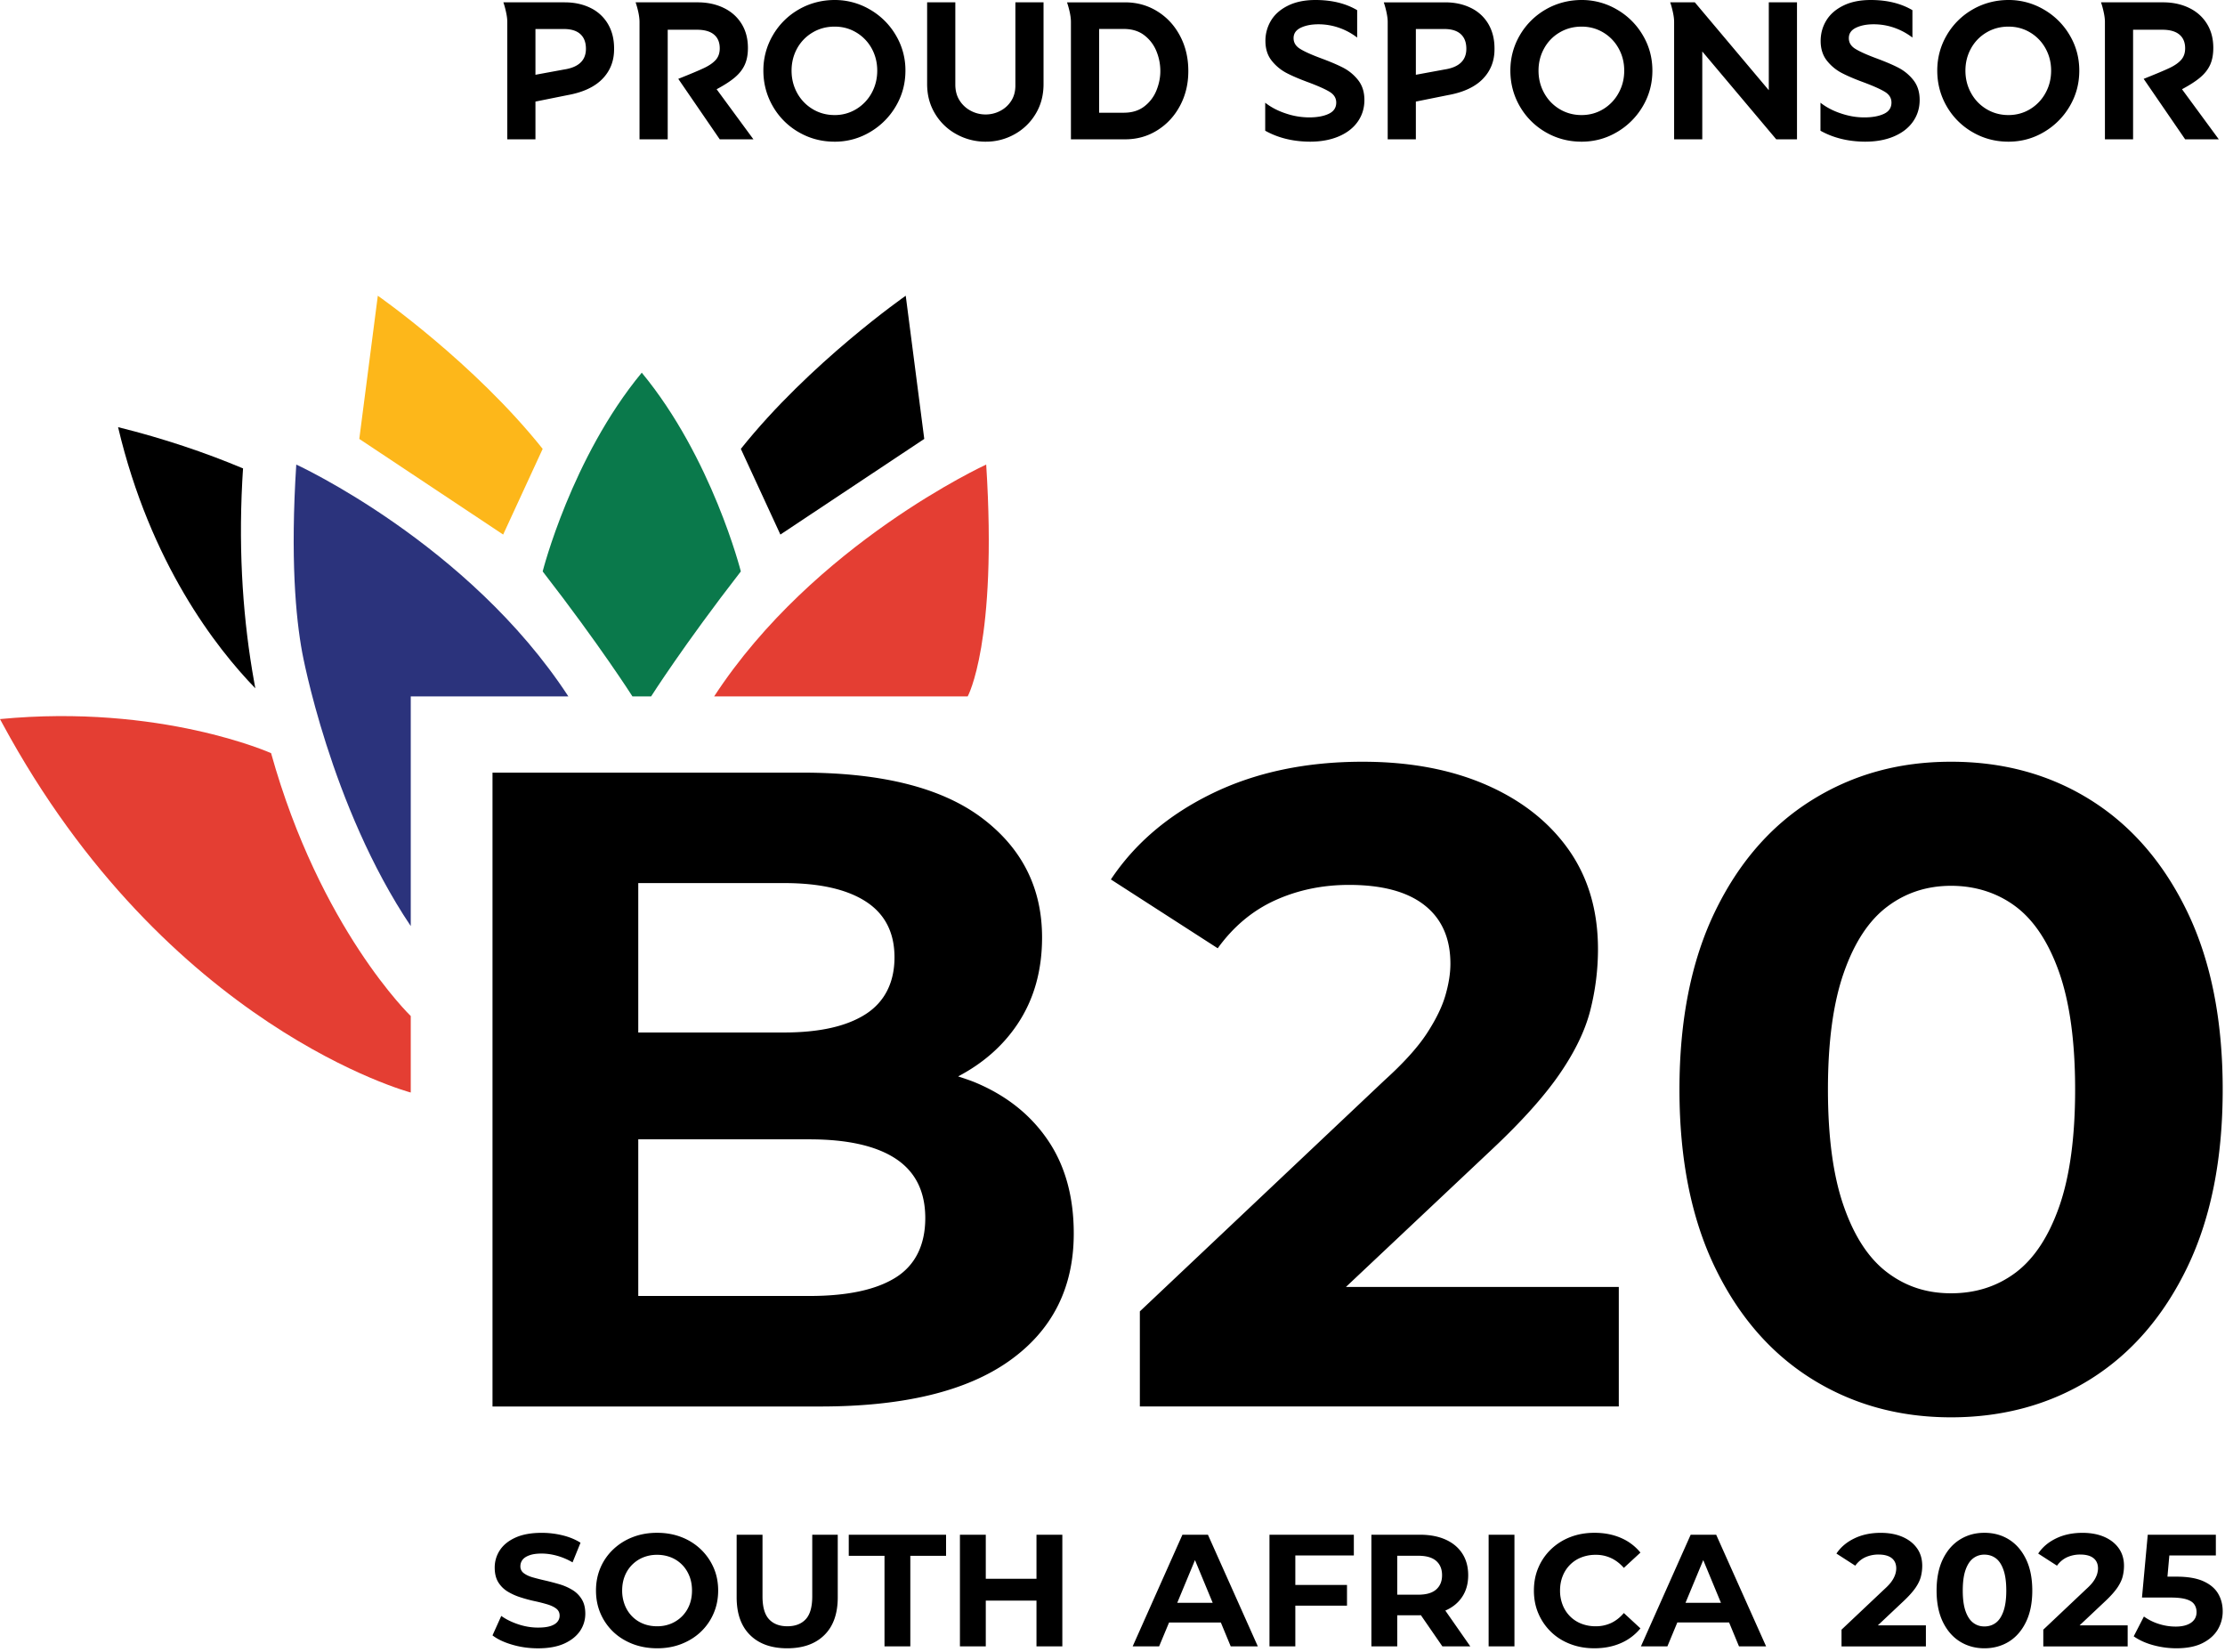
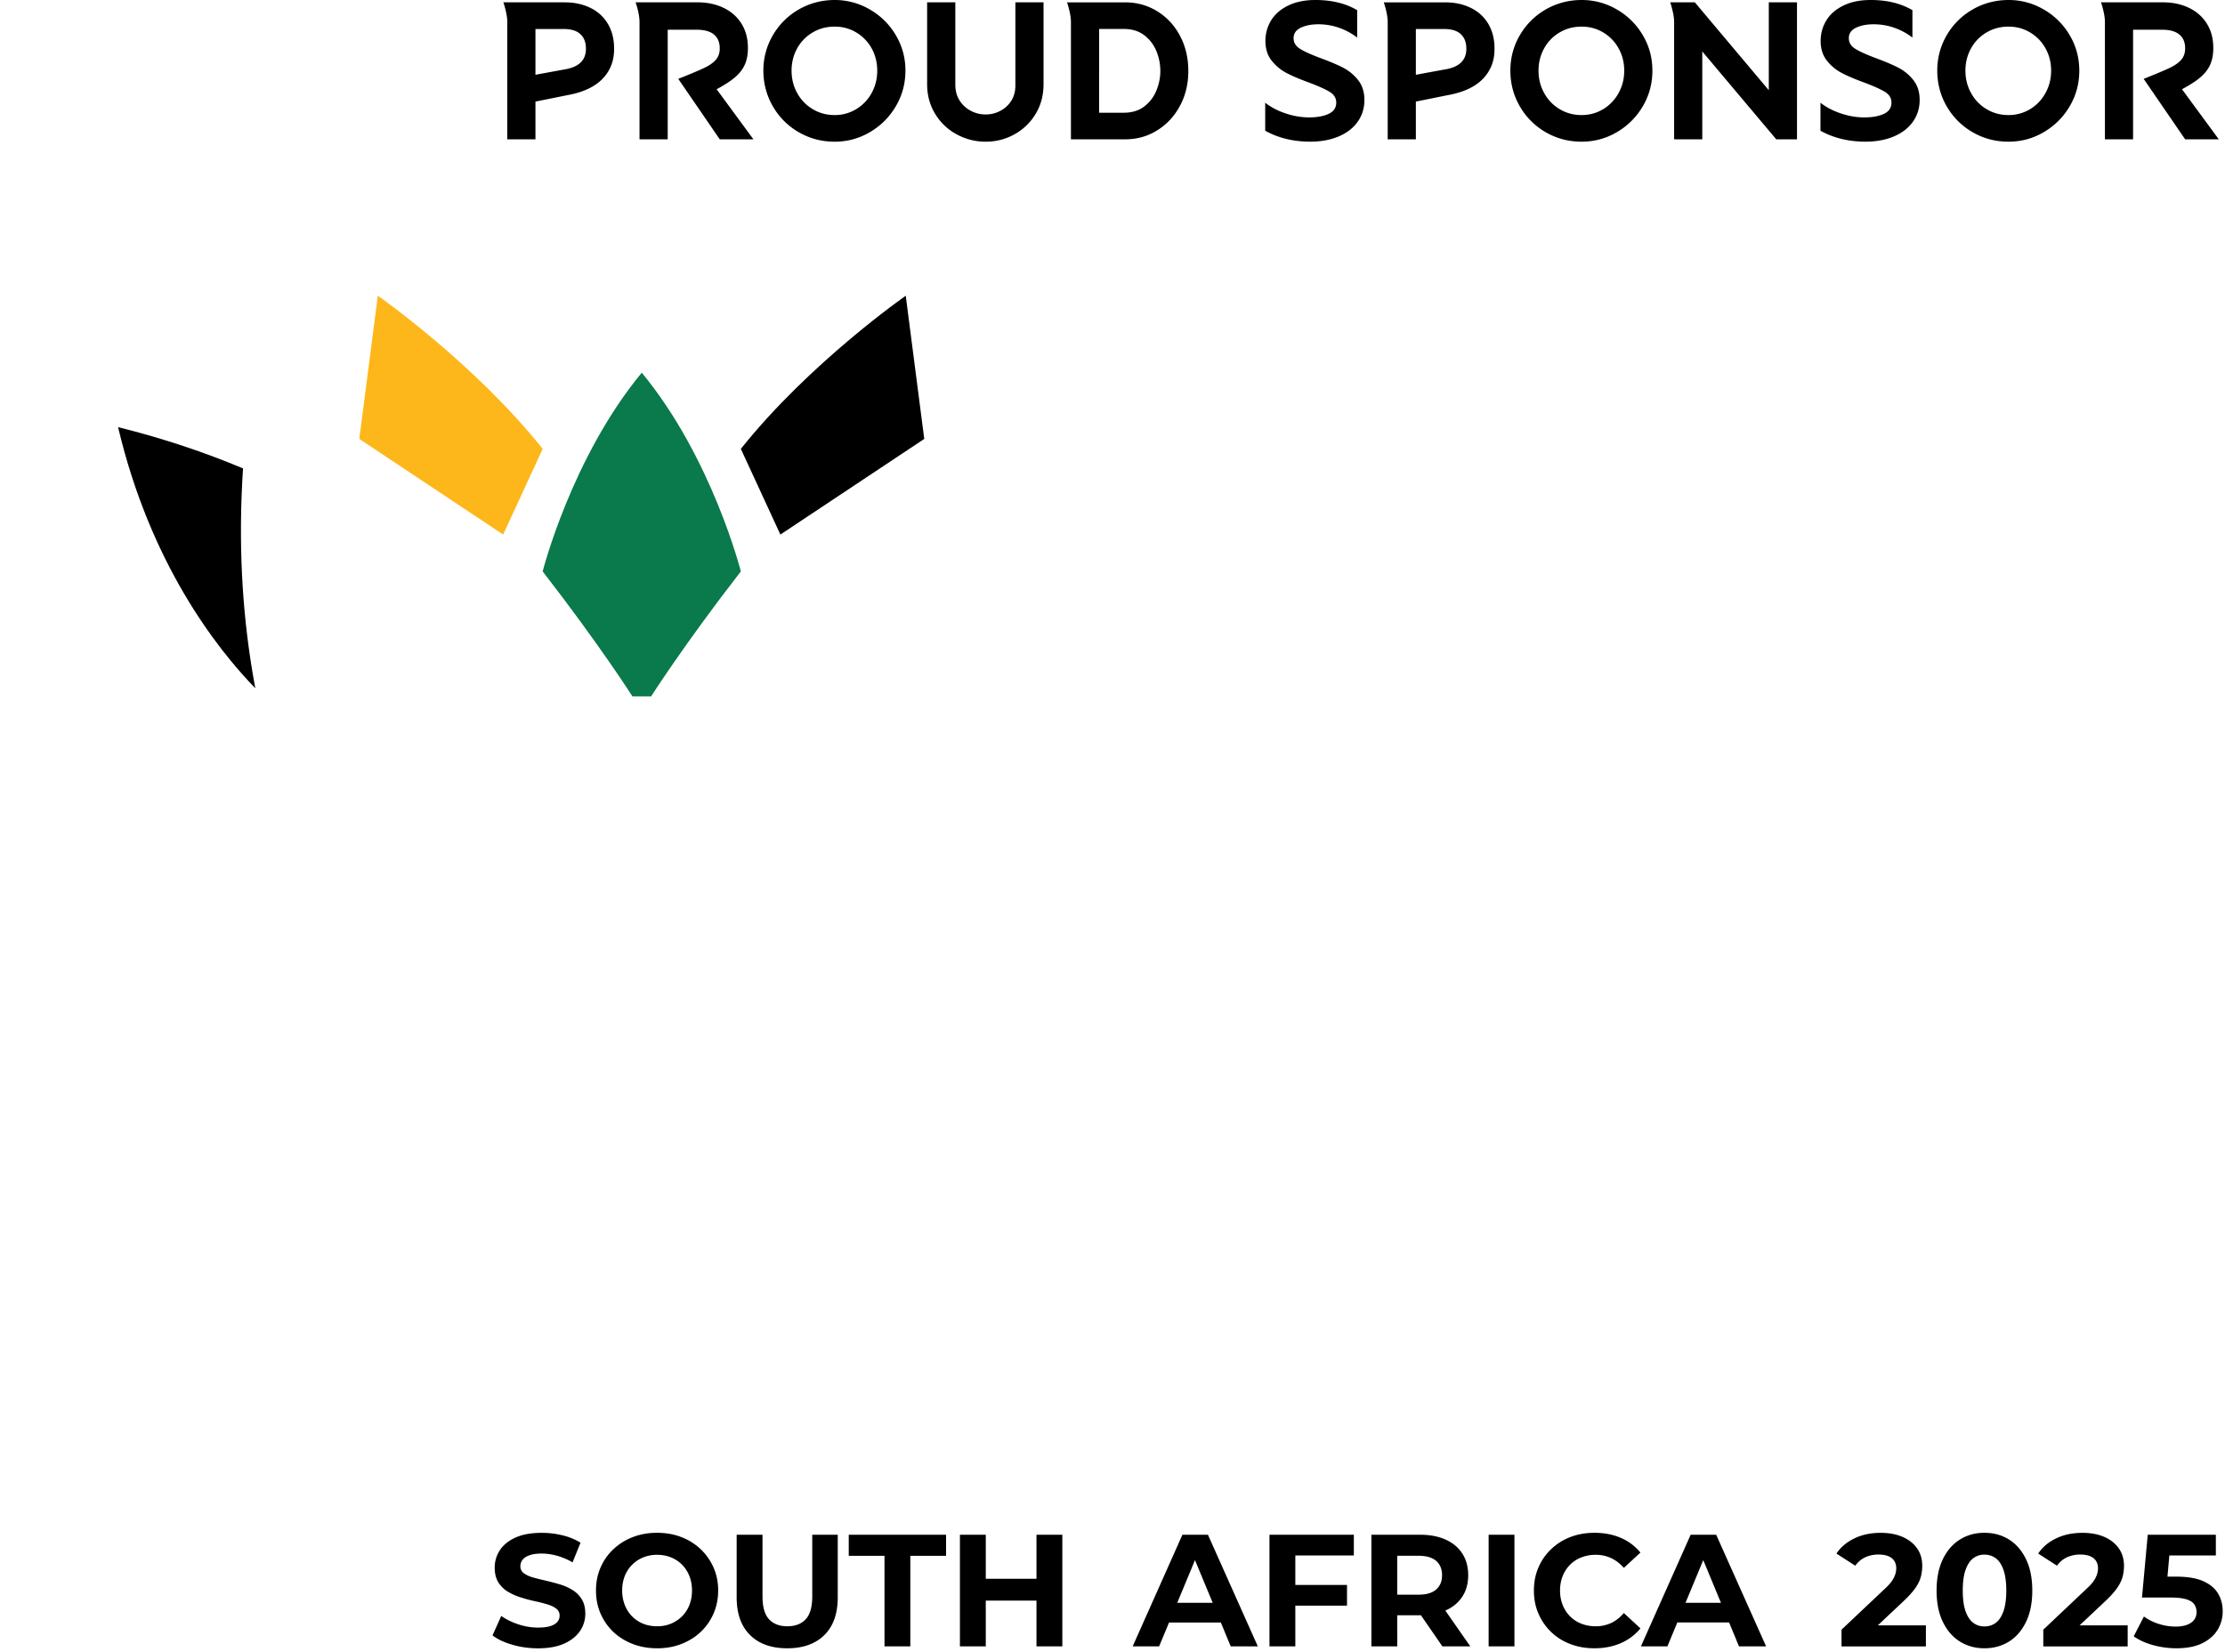
<svg xmlns="http://www.w3.org/2000/svg" fill="none" viewBox="0 0 322 239">
  <path fill="#000" d="M81.737.339h-8.889c.152.435.283.92.394 1.446q.174.794.172 1.385V20.16h4.076v-5.461l4.646-.935q3.337-.6 5.036-2.336 1.698-1.745 1.699-4.293v-.141q.002-2.008-.89-3.525a5.9 5.9 0 0 0-2.518-2.32c-1.087-.536-2.331-.81-3.726-.81m-4.247 10.48V4.198h4.105q1.587 0 2.392.738.81.735.809 2.123 0 2.52-3.17 2.999zm26.22 2.094c1.133-.607 2.018-1.178 2.66-1.729q.962-.818 1.415-1.825.456-1.003.455-2.422-.001-2.009-.92-3.494c-.617-.99-1.471-1.76-2.578-2.295-1.103-.536-2.362-.81-3.777-.81h-8.98q.226.655.4 1.447.165.794.166 1.385V20.16h4.08V4.303h4.217q1.645 0 2.478.697c.556.46.834 1.128.834 1.993q0 1.022-.576 1.673-.584.651-1.689 1.173c-.733.349-1.982.875-3.736 1.572l6.001 8.748h4.874zm17.075 7.59a9.9 9.9 0 0 0 5.121-1.391 10.4 10.4 0 0 0 3.737-3.736q1.389-2.353 1.39-5.153a9.87 9.87 0 0 0-1.39-5.127 10.27 10.27 0 0 0-3.752-3.72A10 10 0 0 0 120.785 0c-1.831 0-3.621.46-5.198 1.375a10.15 10.15 0 0 0-3.737 3.721 10 10 0 0 0-1.375 5.127c0 1.85.46 3.59 1.375 5.168a10.1 10.1 0 0 0 3.737 3.736c1.577.915 3.307 1.375 5.198 1.375m0-3.853q-1.76 0-3.186-.865a6.14 6.14 0 0 1-2.24-2.336q-.804-1.472-.804-3.226 0-1.752.804-3.215a6.06 6.06 0 0 1 2.24-2.306q1.426-.85 3.186-.85c1.173 0 2.194.284 3.139.85a6.1 6.1 0 0 1 2.225 2.306c.536.976.804 2.042.804 3.215s-.268 2.245-.804 3.226a6.17 6.17 0 0 1-2.225 2.336 5.9 5.9 0 0 1-3.139.865m21.882 3.852a8.4 8.4 0 0 0 4.136-1.061 8.1 8.1 0 0 0 3.074-2.963c.764-1.264 1.143-2.695 1.143-4.303V.339h-4.075v12.033q0 1.306-.622 2.255a4.1 4.1 0 0 1-1.613 1.441 4.5 4.5 0 0 1-2.043.496h-.055a4.5 4.5 0 0 1-2.079-.511 4.2 4.2 0 0 1-1.643-1.487q-.637-.97-.637-2.335V.339h-4.08v11.836c0 1.608.389 3.039 1.163 4.303a8.1 8.1 0 0 0 3.114 2.962 8.65 8.65 0 0 0 4.192 1.062zM162.826.34h-8.409c.152.435.284.92.4 1.446q.167.794.167 1.385V20.16h7.842c1.719 0 3.276-.435 4.671-1.315 1.401-.88 2.493-2.068 3.287-3.57.794-1.496 1.188-3.155 1.188-4.965v-.06c0-1.846-.394-3.53-1.188-5.036-.794-1.512-1.886-2.7-3.287-3.57Q165.404.34 162.826.34m5.096 9.97q.001 1.357-.551 2.746a5.47 5.47 0 0 1-1.739 2.32q-1.19.935-3.004.936h-3.564V4.19h3.564q1.813.002 3.004.936a5.47 5.47 0 0 1 1.739 2.32 7.5 7.5 0 0 1 .551 2.802zm21.635 10.193q2.403-.002 4.192-.768 1.782-.76 2.745-2.134c.642-.915.961-1.962.961-3.13s-.304-2.108-.905-2.876a6.65 6.65 0 0 0-2.164-1.795c-.845-.435-1.932-.895-3.272-1.39q-2.04-.76-2.973-1.346-.934-.578-.935-1.542 0-1.017 1.047-1.512c.697-.333 1.547-.495 2.548-.495a9 9 0 0 1 2.958.495 9.3 9.3 0 0 1 2.649 1.426V1.471C194.745.491 192.737 0 190.376 0q-2.32-.001-3.964.809c-1.092.536-1.916 1.254-2.462 2.149a5.65 5.65 0 0 0-.819 2.988c0 1.092.298 2.078.905 2.831a6.7 6.7 0 0 0 2.149 1.785c.834.435 1.916.895 3.256 1.386q2.04.767 2.988 1.344.949.584.95 1.547 0 1.13-1.107 1.639c-.733.343-1.678.51-2.831.51a10.6 10.6 0 0 1-3.352-.566q-1.714-.562-2.989-1.557v4.05c1.851 1.036 4 1.567 6.457 1.587M209.149.34h-8.888c.146.435.283.92.394 1.446.111.53.172.99.172 1.385V20.16h4.075v-5.461l4.642-.935q3.343-.6 5.041-2.336 1.698-1.745 1.698-4.293v-.141q-.001-2.008-.889-3.525a5.9 5.9 0 0 0-2.523-2.32c-1.082-.536-2.326-.81-3.722-.81m-4.247 10.48V4.198h4.106q1.585 0 2.391.738.81.735.809 2.123 0 2.52-3.17 2.999zm23.981 9.683q2.776-.001 5.127-1.39a10.4 10.4 0 0 0 3.736-3.736q1.387-2.353 1.386-5.153c0-1.865-.46-3.56-1.386-5.127a10.26 10.26 0 0 0-3.751-3.72A10 10 0 0 0 228.883 0c-1.83 0-3.62.46-5.198 1.375a10.2 10.2 0 0 0-3.736 3.721q-1.371 2.352-1.37 5.127c0 1.85.455 3.59 1.37 5.168a10.15 10.15 0 0 0 3.736 3.736q2.368 1.374 5.198 1.375m0-3.852q-1.752 0-3.185-.865a6.1 6.1 0 0 1-2.235-2.336q-.81-1.472-.809-3.226-.001-1.752.809-3.215a6 6 0 0 1 2.235-2.306q1.433-.85 3.185-.85c1.168 0 2.199.284 3.145.85a6.1 6.1 0 0 1 2.22 2.306c.541.976.809 2.042.809 3.215s-.268 2.245-.809 3.226a6.16 6.16 0 0 1-2.22 2.336q-1.417.864-3.145.865m27.096-3.595L245.275.339h-3.565c.152.435.283.92.395 1.446q.173.794.172 1.385V20.16h4.075V7.448l10.703 12.71h3.004V.338h-4.08zm13.929 7.447q2.41-.002 4.191-.768 1.783-.76 2.746-2.134c.642-.915.966-1.962.966-3.13s-.304-2.108-.905-2.876a6.66 6.66 0 0 0-2.17-1.795c-.839-.435-1.931-.895-3.271-1.39q-2.032-.76-2.973-1.346-.932-.578-.93-1.542 0-1.017 1.047-1.512c.697-.333 1.547-.495 2.548-.495s2.002.162 2.958.495a9.4 9.4 0 0 1 2.649 1.426V1.471Q274.268.001 270.732 0c-1.547 0-2.872.268-3.964.809q-1.644.805-2.462 2.149-.825 1.35-.824 2.988c0 1.092.303 2.078.905 2.831a6.7 6.7 0 0 0 2.154 1.785q1.245.651 3.256 1.386 2.04.767 2.988 1.344.947.584.945 1.547c0 .754-.364 1.3-1.102 1.639-.738.343-1.679.51-2.831.51-1.153 0-2.215-.187-3.357-.566-1.143-.374-2.134-.895-2.984-1.557v4.05c1.846 1.036 4 1.567 6.452 1.587m20.755 0q2.777-.001 5.127-1.39a10.4 10.4 0 0 0 3.736-3.736q1.387-2.353 1.386-5.153c0-1.865-.46-3.56-1.386-5.127a10.26 10.26 0 0 0-3.751-3.72A10 10 0 0 0 290.663 0c-1.83 0-3.62.46-5.193 1.375a10.16 10.16 0 0 0-3.741 3.721q-1.371 2.352-1.37 5.127c0 1.85.455 3.59 1.37 5.168a10.1 10.1 0 0 0 3.741 3.736c1.573.915 3.307 1.375 5.193 1.375m0-3.852q-1.752 0-3.185-.865a6.1 6.1 0 0 1-2.235-2.336q-.81-1.472-.809-3.226-.001-1.752.809-3.215a6.04 6.04 0 0 1 2.235-2.306q1.433-.85 3.185-.85c1.168 0 2.199.284 3.145.85a6.1 6.1 0 0 1 2.22 2.306c.541.976.809 2.042.809 3.215s-.268 2.245-.809 3.226a6.16 6.16 0 0 1-2.22 2.336q-1.417.864-3.145.865m25.114-3.737c1.132-.607 2.022-1.178 2.664-1.729q.962-.818 1.416-1.825.449-1.003.45-2.422c0-1.34-.304-2.503-.92-3.494-.612-.99-1.472-1.76-2.574-2.295-1.107-.536-2.366-.81-3.782-.81h-8.974q.227.655.394 1.447.173.794.172 1.385V20.16h4.075V4.303h4.222c1.092 0 1.921.232 2.477.697.556.46.835 1.128.835 1.993q0 1.022-.582 1.673-.576.651-1.684 1.173-1.106.525-3.736 1.572l6.002 8.748h4.869zM318.861 228.807c-.976-.435-2.266-.657-3.863-.657h-1.325l.273-3.069h6.73v-2.999h-9.855l-.834 9.091h4.136c.981 0 1.749.086 2.295.258q.818.252 1.143.738t.324 1.107c0 .663-.273 1.178-.809 1.548q-.811.552-2.215.551a8 8 0 0 1-2.457-.39 7.6 7.6 0 0 1-2.139-1.066l-1.476 2.866c.784.551 1.729.981 2.826 1.28q1.654.448 3.337.45c1.537 0 2.806-.248 3.797-.749.991-.5 1.724-1.158 2.205-1.962a5.1 5.1 0 0 0 .713-2.644q0-1.433-.668-2.563t-2.138-1.79M304.683 231.689c.754-.708 1.325-1.35 1.719-1.916q.586-.857.784-1.628a6.3 6.3 0 0 0 .197-1.558q-.002-1.477-.753-2.538-.75-1.062-2.098-1.653-1.351-.585-3.15-.587-2.17-.001-3.833.809c-1.107.536-1.972 1.269-2.583 2.19l2.72 1.754q.6-.828 1.466-1.224a4.6 4.6 0 0 1 1.881-.389q1.274 0 1.926.516.661.522.663 1.491c0 .248-.046.516-.127.809a3.7 3.7 0 0 1-.475.971c-.233.354-.592.754-1.087 1.198l-6.229 5.886v2.422h12.21v-3.044h-6.957zM289.945 233.135q-.402 1.159-1.108 1.689-.705.53-1.653.53c-.632 0-1.158-.177-1.623-.53q-.704-.53-1.112-1.689-.401-1.154-.4-2.973c0-1.214.132-2.21.4-2.978q.408-1.16 1.112-1.689a2.6 2.6 0 0 1 1.623-.531c.612 0 1.183.177 1.653.531q.706.53 1.108 1.689.403 1.15.404 2.978c0 1.218-.136 2.204-.404 2.973m.809-10.35q-1.562-.98-3.57-.981c-1.34 0-2.508.329-3.554.981q-1.564.978-2.468 2.852-.9 1.868-.9 4.525 0 2.655.9 4.52.904 1.873 2.468 2.852c1.046.652 2.234.981 3.554.981s2.528-.329 3.57-.981q1.554-.979 2.457-2.852.901-1.866.9-4.52.001-2.657-.9-4.525-.903-1.874-2.457-2.852M275.484 231.689c.754-.708 1.325-1.35 1.72-1.916.394-.572.652-1.113.783-1.628a6.3 6.3 0 0 0 .197-1.558q.002-1.477-.748-2.538-.751-1.062-2.103-1.653c-.9-.389-1.947-.587-3.15-.587q-2.168-.001-3.828.809c-1.112.536-1.971 1.269-2.588 2.19l2.725 1.754q.6-.828 1.466-1.224a4.6 4.6 0 0 1 1.881-.389q1.267 0 1.926.516.659.522.658 1.491.001.37-.127.809a3.7 3.7 0 0 1-.475.971c-.227.354-.592.754-1.082 1.198l-6.234 5.886v2.422h12.21v-3.044h-6.957zM243.924 231.937l2.569-6.184 2.563 6.184zm7.741 6.299h3.924l-7.225-16.154h-3.691l-7.2 16.154h3.832l1.436-3.458h7.493zM227.224 226.42a4.7 4.7 0 0 1 1.639-1.061 5.6 5.6 0 0 1 2.078-.369 5.1 5.1 0 0 1 2.214.475c.678.313 1.295.789 1.846 1.416l2.401-2.215a7.4 7.4 0 0 0-2.851-2.134c-1.128-.485-2.397-.728-3.797-.728q-1.89-.001-3.484.612a8.4 8.4 0 0 0-2.781 1.744 8 8 0 0 0-1.845 2.655c-.44 1.016-.658 2.128-.658 3.347q-.001 1.826.658 3.342a8.1 8.1 0 0 0 1.835 2.654c.784.759 1.709 1.335 2.781 1.745q1.6.613 3.473.612 2.125-.001 3.818-.739a7.5 7.5 0 0 0 2.851-2.143l-2.401-2.22q-.828.969-1.846 1.446a5.2 5.2 0 0 1-2.214.47 5.6 5.6 0 0 1-2.078-.369 4.7 4.7 0 0 1-1.639-1.062 4.8 4.8 0 0 1-1.071-1.638 5.6 5.6 0 0 1-.385-2.098c0-.769.132-1.471.385-2.103a4.8 4.8 0 0 1 1.071-1.639M219.17 222.087h-3.736v16.149h3.736zM207.84 225.869c.566.491.854 1.183.854 2.073s-.288 1.568-.854 2.068q-.856.75-2.584.749h-3.049v-5.633h3.049q1.728 0 2.584.743m-5.633 7.868h3.256c.056 0 .106-.016.162-.016l3.114 4.515h4.04l-3.615-5.182.036-.01q1.57-.692 2.421-1.997c.572-.87.855-1.901.855-3.105s-.283-2.26-.855-3.14q-.85-1.311-2.421-2.017-1.57-.704-3.737-.703h-6.997v16.154h3.741zM195.927 225.081v-2.994h-12.21v16.149h3.741v-5.885h7.478v-2.998h-7.478v-4.272zM170.369 231.937l2.568-6.184 2.564 6.184zm4.444-9.85h-3.696l-7.2 16.154h3.828l1.441-3.458h7.493l1.431 3.458h3.923zM142.662 231.613h7.336v6.623h3.742v-16.149h-3.742v6.366h-7.336v-6.366h-3.742v16.149h3.742zM131.741 238.236v-13.105h5.172v-3.044h-14.081v3.044h5.172v13.105zM113.923 238.515c2.296 0 4.085-.638 5.38-1.917 1.294-1.274 1.936-3.099 1.936-5.47v-9.046h-3.691v8.909q.001 2.305-.945 3.322-.948 1.016-2.655 1.016t-2.654-1.016-.945-3.322v-8.909h-3.742v9.046q0 3.558 1.942 5.47c1.289 1.279 3.084 1.917 5.374 1.917M90.418 228.059a4.8 4.8 0 0 1 1.071-1.639c.466-.46.996-.814 1.608-1.061a5.2 5.2 0 0 1 1.992-.369 5.4 5.4 0 0 1 2.013.369 4.7 4.7 0 0 1 1.602 1.061q.684.69 1.062 1.639.38.946.379 2.098 0 1.154-.379 2.103a4.8 4.8 0 0 1-1.072 1.638 4.9 4.9 0 0 1-1.608 1.062 5.2 5.2 0 0 1-1.997.369q-1.083.002-2.007-.369a4.7 4.7 0 0 1-1.603-1.062 4.9 4.9 0 0 1-1.061-1.648 5.7 5.7 0 0 1-.38-2.093c0-.759.127-1.466.38-2.098m-1.664 8.079c.794.754 1.734 1.335 2.816 1.755 1.087.414 2.265.622 3.545.622s2.427-.208 3.493-.622c1.072-.42 2.003-.996 2.796-1.745a8 8 0 0 0 1.856-2.654q.673-1.533.672-3.337c0-1.204-.222-2.326-.672-3.332a8.2 8.2 0 0 0-1.856-2.644 8.4 8.4 0 0 0-2.796-1.755q-1.6-.622-3.519-.622c-1.279 0-2.432.207-3.509.622a8.5 8.5 0 0 0-2.81 1.755 7.9 7.9 0 0 0-1.861 2.654q-.659 1.524-.658 3.322c0 1.198.218 2.31.658 3.327a8.1 8.1 0 0 0 1.845 2.654M79.663 235.299q-.682.221-1.79.222c-.97 0-1.926-.161-2.871-.475s-1.77-.718-2.458-1.213l-1.269 2.816c.723.556 1.674 1.006 2.862 1.35q1.775.522 3.716.521c1.537 0 2.806-.233 3.818-.693 1.006-.46 1.764-1.072 2.275-1.82a4.4 4.4 0 0 0 .758-2.498q.001-1.265-.52-2.098a4 4 0 0 0-1.35-1.34 7.8 7.8 0 0 0-1.83-.809 38 38 0 0 0-2.008-.531 35 35 0 0 1-1.835-.46c-.557-.152-1.002-.359-1.34-.612a1.19 1.19 0 0 1-.511-1.001q0-.532.303-.935c.198-.268.531-.491.991-.658q.689-.257 1.78-.257c.728 0 1.456.106 2.215.313a9.6 9.6 0 0 1 2.26.961l1.153-2.842q-1.131-.714-2.61-1.072a12.7 12.7 0 0 0-2.998-.359q-2.285 0-3.797.683-1.51.683-2.26 1.82a4.52 4.52 0 0 0-.753 2.528c0 .865.177 1.573.52 2.124a4.1 4.1 0 0 0 1.35 1.34 8.5 8.5 0 0 0 1.836.829c.667.217 1.34.399 2.007.546.673.141 1.284.298 1.835.46q.834.243 1.34.622.508.38.506 1.026.002.507-.324.9-.319.393-1 .612" />
-   <path fill="#E43E33" d="M59.444 147.025s-13.125-12.63-20.214-38.042c0 0-16.007-7.164-39.23-4.929l.344.637c23.804 44.043 59.1 53.402 59.1 53.402z" />
  <path fill="#000" d="m36.874 99.18-.101-.556c-1.532-8.525-2.28-18.172-1.714-28.946l.06-1.022.056-.874c-5.44-2.286-11.452-4.323-18.085-5.972v.01C21.75 81.52 31.277 93.75 36.95 99.6z" />
  <path fill="#FDB71A" d="m78.536 64.955-5.719 12.398-20.82-13.839 2.68-20.72s13.914 9.693 23.859 22.161" />
  <path fill="#000" d="m107.214 64.955 5.723 12.398 20.821-13.839-2.68-20.72s-13.914 9.693-23.864 22.161" />
  <path fill="#0A794B" d="M92.875 53.928c-10.163 12.291-14.34 28.759-14.34 28.759 8.273 10.663 12.99 18.085 12.99 18.085h2.705s4.712-7.422 12.984-18.085c0 0-4.171-16.468-14.34-28.759" />
-   <path fill="#2B337C" d="M59.444 134.011v-33.239h22.808c-14.43-22.105-39.377-33.547-39.377-33.547-.864 13.535-.08 22.11.86 27.197 0 0 4.035 22.196 15.71 39.589" />
-   <path fill="#E43E33" d="M103.351 100.772h36.692s4.328-7.78 2.679-33.547c0 0-24.941 11.437-39.371 33.547" />
-   <path fill="#000" d="M298.019 174.566c-1.532 4.368-3.63 7.553-6.289 9.566-2.67 2.007-5.79 3.013-9.369 3.013-3.58 0-6.578-1.006-9.238-3.013-2.669-2.013-4.763-5.198-6.289-9.566-1.532-4.369-2.296-10.001-2.296-16.908s.764-12.529 2.296-16.902c1.526-4.364 3.62-7.554 6.289-9.561 2.66-2.008 5.744-3.014 9.238-3.014s6.699 1.006 9.369 3.014c2.659 2.007 4.757 5.197 6.289 9.561 1.522 4.373 2.291 10.006 2.291 16.902s-.769 12.539-2.291 16.908m18.541-42.588q-5.112-10.611-13.955-16.179c-5.9-3.711-12.645-5.572-20.244-5.572s-14.238 1.861-20.179 5.572q-8.91 5.568-14.021 16.179-5.11 10.619-5.111 25.68c0 10.041 1.704 18.606 5.111 25.685q5.11 10.61 14.021 16.184 8.91 5.567 20.179 5.567c7.513 0 14.344-1.856 20.244-5.567q8.844-5.574 13.955-16.184c3.403-7.079 5.106-15.634 5.106-25.685s-1.703-18.601-5.106-25.68M215.929 166.309c4.277-4.02 7.534-7.645 9.758-10.876q3.344-4.846 4.46-9.237a36 36 0 0 0 1.112-8.843q-.001-8.387-4.257-14.415-4.262-6.022-11.927-9.369c-5.107-2.224-11.068-3.342-17.884-3.342-8.211 0-15.461 1.532-21.751 4.586-6.29 3.059-11.184 7.21-14.673 12.448l15.462 9.96q3.404-4.716 8.317-6.947 4.915-2.223 10.678-2.224c4.804 0 8.454.981 10.942 2.947q3.737 2.949 3.736 8.454 0 2.094-.723 4.581-.72 2.495-2.685 5.506c-1.309 2.007-3.362 4.283-6.158 6.811l-35.377 33.415v13.758h69.313v-17.297h-39.487zM129.647 184.849q-4.261 2.685-12.513 2.685H92.369v-22.666h24.765q8.252.001 12.513 2.816c2.837 1.881 4.258 4.738 4.258 8.58 0 3.843-1.421 6.796-4.258 8.585m-16.184-57.062q7.728 0 11.862 2.684c2.75 1.79 4.125 4.48 4.125 8.06s-1.375 6.401-4.125 8.191q-4.134 2.684-11.862 2.684H92.369v-21.619zm27.778 28.895c-.829-.349-1.709-.632-2.584-.92 3.575-1.876 6.472-4.389 8.611-7.594q3.54-5.31 3.539-12.514c0-7.164-2.907-12.928-8.712-17.297-5.814-4.368-14.48-6.552-26.013-6.552H71.275v91.722h47.431q18.08.001 27.384-6.619c6.199-4.409 9.303-10.547 9.303-18.409q.001-7.987-3.736-13.495c-2.488-3.67-5.962-6.441-10.416-8.322" />
</svg>